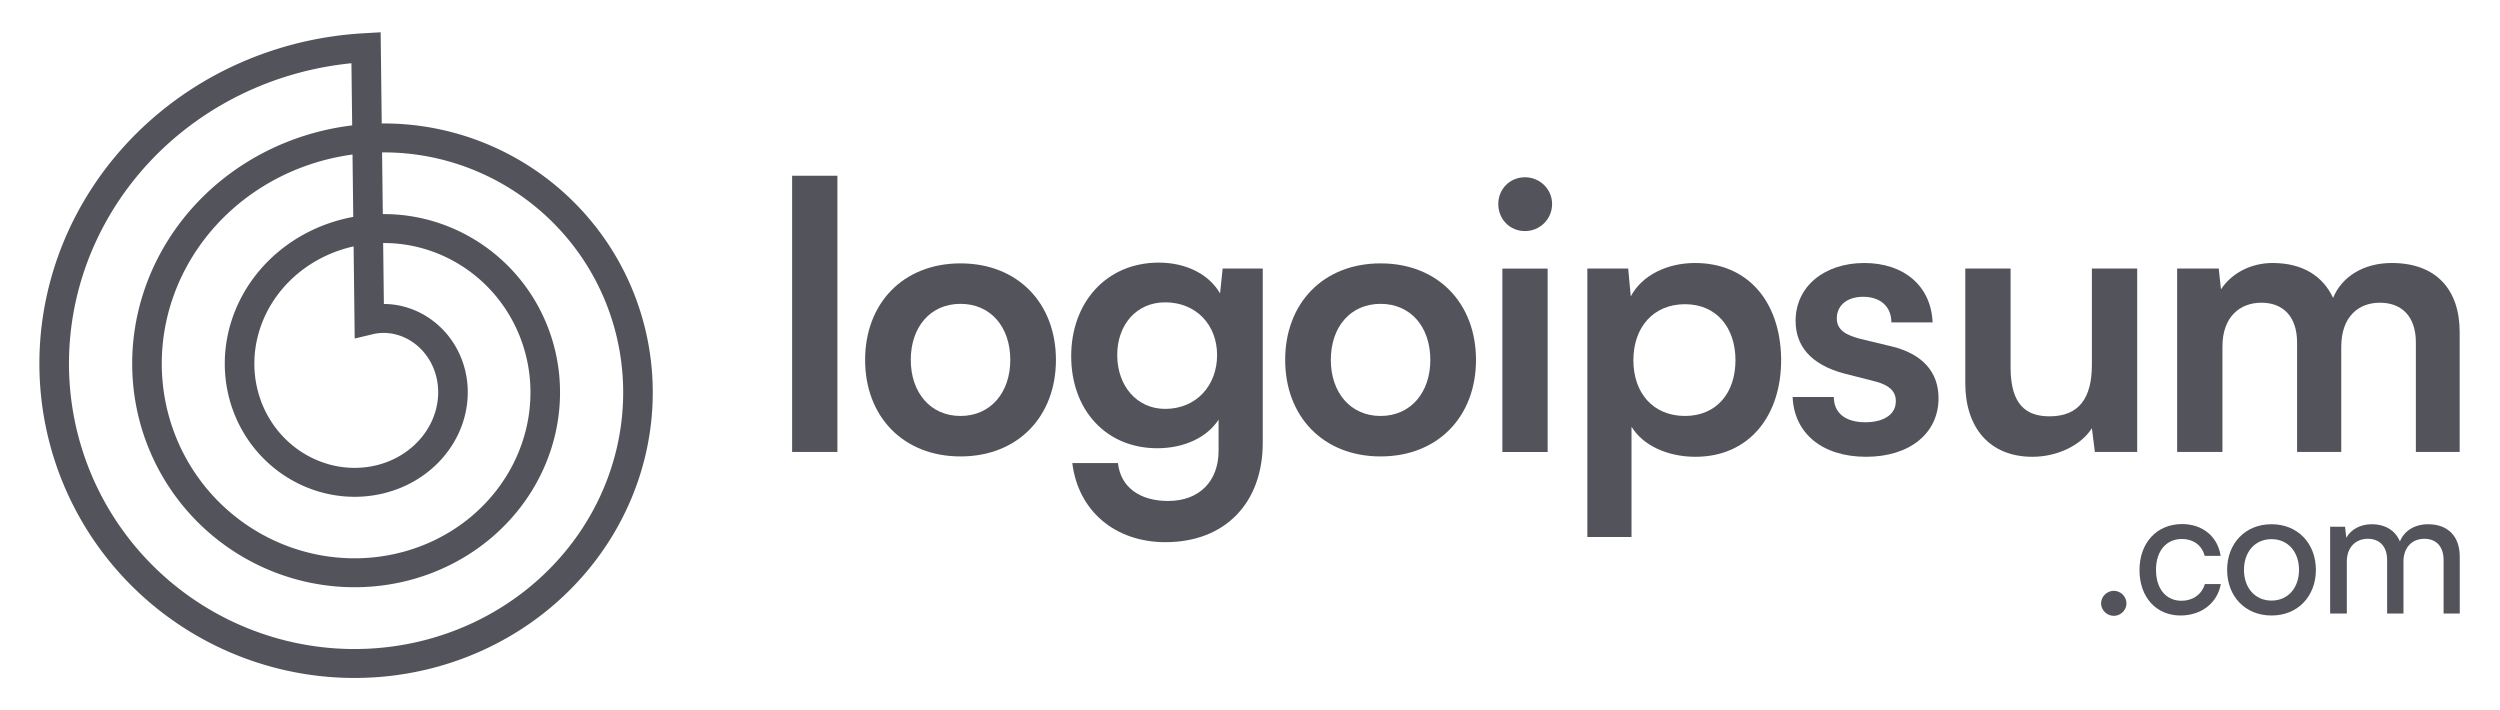
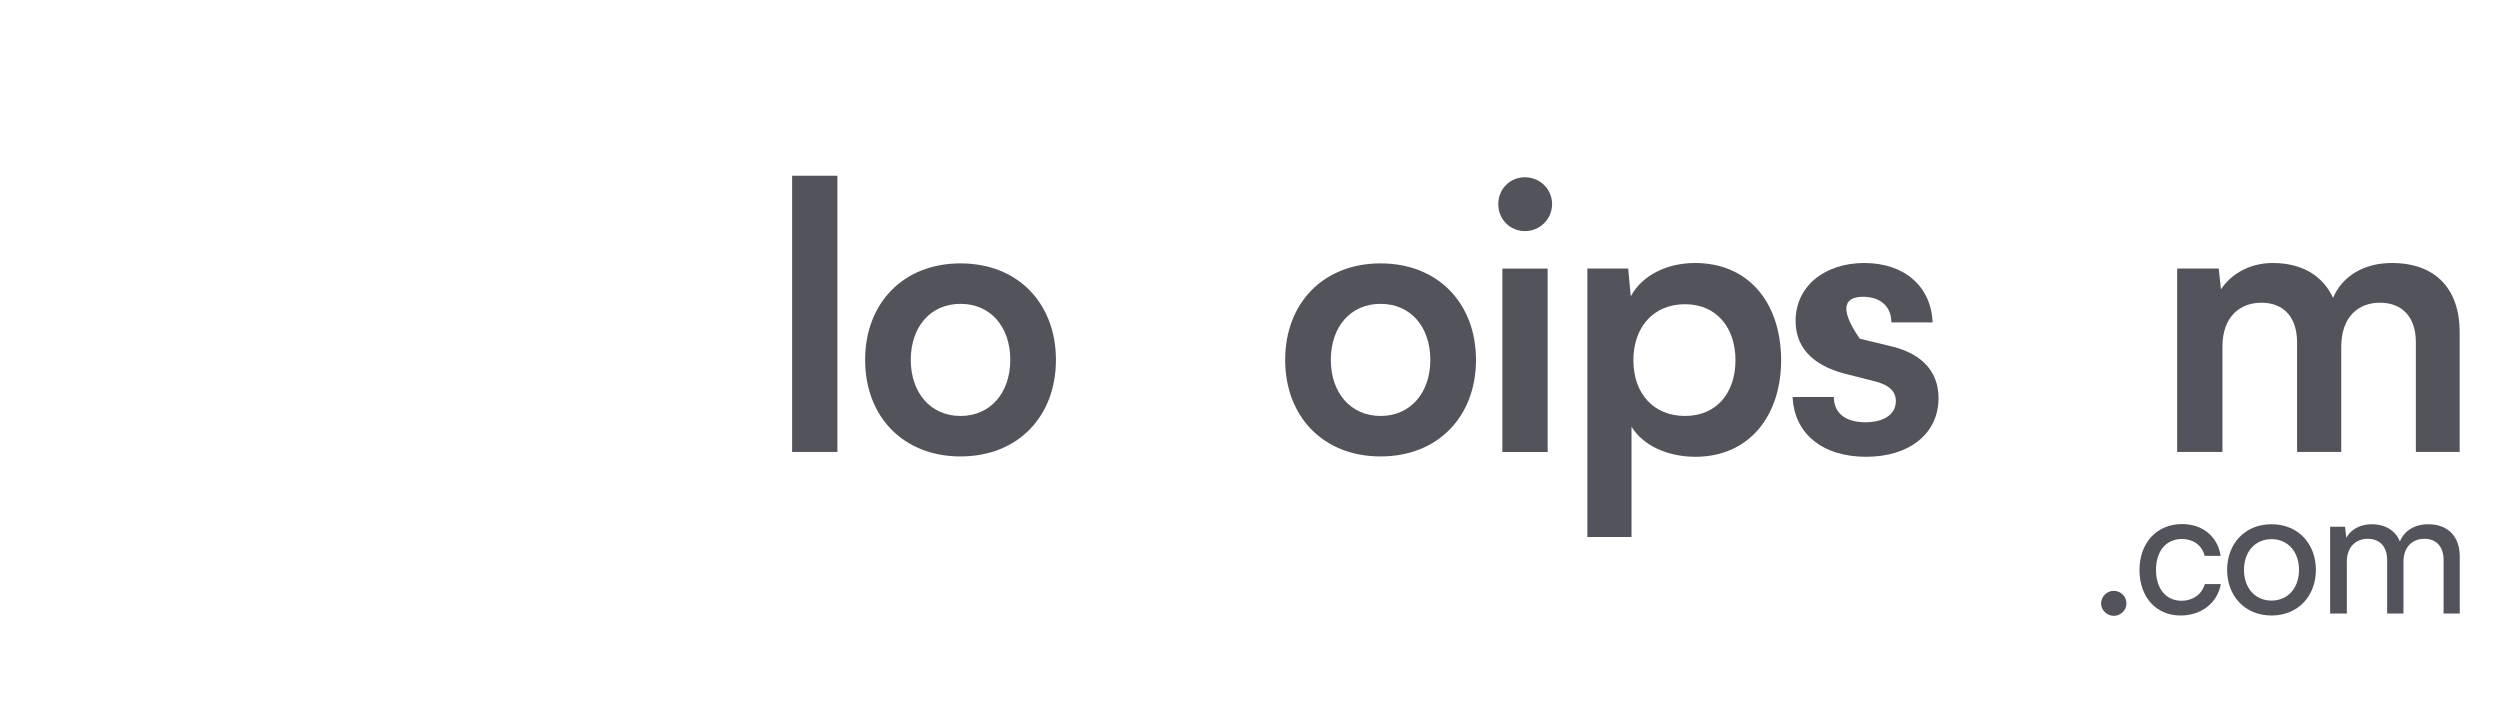
<svg xmlns="http://www.w3.org/2000/svg" width="176" height="50" viewBox="0 0 176 50" fill="none">
  <path d="M58.953 31.817V12.372H55.765V31.817H58.953Z" fill="#53535C" />
  <path d="M60.904 25.337C60.904 29.31 63.57 32.133 67.621 32.133C71.672 32.133 74.338 29.31 74.338 25.337C74.338 21.365 71.672 18.542 67.621 18.542C63.57 18.542 60.904 21.365 60.904 25.337ZM64.119 25.337C64.119 23.011 65.504 21.391 67.621 21.391C69.738 21.391 71.124 23.011 71.124 25.337C71.124 27.637 69.738 29.284 67.621 29.284C65.504 29.284 64.119 27.637 64.119 25.337Z" fill="#53535C" />
-   <path d="M75.412 25.074C75.412 28.838 77.842 31.556 81.475 31.556C83.357 31.556 84.978 30.798 85.788 29.544V31.739C85.788 33.856 84.455 35.268 82.233 35.268C80.247 35.268 78.888 34.3 78.705 32.602H75.49C75.908 35.973 78.496 38.169 82.05 38.169C86.232 38.169 88.898 35.424 88.898 31.164V18.906H86.075L85.892 20.657C85.108 19.298 83.488 18.488 81.58 18.488C77.895 18.488 75.412 21.285 75.412 25.074ZM78.653 24.996C78.653 22.853 80.012 21.285 82.024 21.285C84.22 21.285 85.683 22.879 85.683 24.996C85.683 27.139 84.22 28.786 82.024 28.786C80.038 28.786 78.653 27.165 78.653 24.996Z" fill="#53535C" />
  <path d="M90.476 25.337C90.476 29.31 93.141 32.133 97.193 32.133C101.244 32.133 103.91 29.31 103.91 25.337C103.91 21.364 101.244 18.542 97.193 18.542C93.141 18.542 90.476 21.364 90.476 25.337ZM93.69 25.337C93.69 23.011 95.076 21.391 97.193 21.391C99.31 21.391 100.695 23.011 100.695 25.337C100.695 27.637 99.31 29.284 97.193 29.284C95.076 29.284 93.69 27.637 93.69 25.337Z" fill="#53535C" />
  <path d="M107.36 16.268C108.406 16.268 109.268 15.432 109.268 14.36C109.268 13.315 108.406 12.479 107.36 12.479C106.289 12.479 105.479 13.315 105.479 14.36C105.479 15.432 106.289 16.268 107.36 16.268ZM105.766 31.819H108.955V18.908H105.766V31.819Z" fill="#53535C" />
  <path d="M111.749 37.803H114.859V30.041C115.669 31.374 117.42 32.158 119.354 32.158C123.17 32.158 125.444 29.231 125.392 25.206C125.314 21.154 122.987 18.515 119.328 18.515C117.368 18.515 115.591 19.377 114.807 20.867L114.624 18.907H111.749V37.803ZM114.99 25.362C114.99 23.036 116.401 21.416 118.623 21.416C120.844 21.416 122.177 23.062 122.177 25.362C122.177 27.662 120.844 29.283 118.623 29.283C116.401 29.283 114.99 27.689 114.99 25.362Z" fill="#53535C" />
-   <path d="M126.201 27.95C126.306 30.511 128.292 32.158 131.376 32.158C134.408 32.158 136.473 30.537 136.473 28.028C136.473 26.173 135.323 24.918 133.206 24.395L130.932 23.846C129.965 23.585 129.311 23.245 129.311 22.409C129.311 21.52 130.017 20.893 131.167 20.893C132.369 20.893 133.153 21.573 133.153 22.697H136.055C135.95 20.135 134.042 18.515 131.245 18.515C128.475 18.515 126.41 20.135 126.41 22.592C126.41 24.265 127.377 25.65 129.86 26.303L132.108 26.878C132.944 27.113 133.467 27.506 133.467 28.237C133.467 29.257 132.5 29.727 131.324 29.727C129.913 29.727 129.102 29.074 129.102 27.95H126.201Z" fill="#53535C" />
-   <path d="M143.087 32.158C144.838 32.158 146.511 31.347 147.269 30.145L147.478 31.818H150.458V18.907H147.269V25.676C147.269 28.002 146.38 29.309 144.289 29.309C142.669 29.309 141.545 28.525 141.545 25.859V18.907H138.356V26.983C138.356 30.067 140.029 32.158 143.087 32.158Z" fill="#53535C" />
+   <path d="M126.201 27.95C126.306 30.511 128.292 32.158 131.376 32.158C134.408 32.158 136.473 30.537 136.473 28.028C136.473 26.173 135.323 24.918 133.206 24.395L130.932 23.846C129.311 21.52 130.017 20.893 131.167 20.893C132.369 20.893 133.153 21.573 133.153 22.697H136.055C135.95 20.135 134.042 18.515 131.245 18.515C128.475 18.515 126.41 20.135 126.41 22.592C126.41 24.265 127.377 25.65 129.86 26.303L132.108 26.878C132.944 27.113 133.467 27.506 133.467 28.237C133.467 29.257 132.5 29.727 131.324 29.727C129.913 29.727 129.102 29.074 129.102 27.95H126.201Z" fill="#53535C" />
  <path d="M156.46 31.818V24.395C156.46 22.304 157.689 21.311 159.204 21.311C160.72 21.311 161.714 22.278 161.714 24.108V31.818H164.824V24.422C164.824 22.304 166.026 21.311 167.542 21.311C169.084 21.311 170.077 22.278 170.077 24.108V31.818H173.161V23.376C173.161 20.396 171.515 18.515 168.378 18.515C166.418 18.515 164.876 19.456 164.249 20.971C163.543 19.456 162.132 18.515 159.989 18.515C158.473 18.515 157.114 19.22 156.356 20.37L156.199 18.907H153.271V31.818H156.46Z" fill="#53535C" />
  <path d="M148.816 43.356C149.291 43.356 149.704 42.956 149.704 42.481C149.704 41.993 149.291 41.593 148.816 41.593C148.329 41.593 147.916 41.993 147.916 42.481C147.916 42.956 148.329 43.356 148.816 43.356Z" fill="#53535C" />
  <path d="M150.62 40.131C150.62 42.044 151.795 43.331 153.508 43.331C154.983 43.331 156.108 42.444 156.345 41.119H155.22C155.008 41.856 154.358 42.294 153.583 42.294C152.483 42.294 151.783 41.444 151.783 40.119C151.783 38.769 152.52 37.944 153.608 37.944C154.358 37.944 155.008 38.344 155.208 39.131H156.333C156.133 37.794 155.083 36.894 153.62 36.894C151.845 36.894 150.62 38.206 150.62 40.131Z" fill="#53535C" />
  <path d="M156.789 40.118C156.789 41.956 158.039 43.331 159.914 43.331C161.789 43.331 163.039 41.956 163.039 40.118C163.039 38.281 161.789 36.906 159.914 36.906C158.039 36.906 156.789 38.281 156.789 40.118ZM157.976 40.118C157.976 38.868 158.739 37.956 159.914 37.956C161.089 37.956 161.851 38.868 161.851 40.118C161.851 41.368 161.089 42.281 159.914 42.281C158.739 42.281 157.976 41.368 157.976 40.118Z" fill="#53535C" />
  <path d="M165.217 43.194V39.519C165.217 38.556 165.817 37.931 166.692 37.931C167.529 37.931 168.054 38.469 168.054 39.431V43.194H169.204V39.531C169.204 38.556 169.792 37.931 170.679 37.931C171.504 37.931 172.029 38.469 172.029 39.431V43.194H173.167V39.181C173.167 37.769 172.342 36.906 170.942 36.906C169.992 36.906 169.254 37.369 168.954 38.119C168.642 37.369 167.954 36.906 166.954 36.906C166.192 36.906 165.517 37.256 165.179 37.856L165.092 37.081H164.042V43.194H165.217Z" fill="#53535C" />
-   <path fill-rule="evenodd" clip-rule="evenodd" d="M2.772 25.495L2.775 25.268L2.779 25.04L2.786 24.812L2.795 24.584L2.807 24.356L2.821 24.128L2.837 23.901L2.855 23.673L2.876 23.445L2.9 23.218L2.925 22.991L2.953 22.763L2.983 22.536L3.016 22.309L3.051 22.083L3.088 21.857L3.128 21.63L3.17 21.405L3.214 21.179L3.261 20.954L3.31 20.729L3.361 20.505L3.414 20.281L3.47 20.058L3.529 19.835L3.589 19.612L3.652 19.39L3.717 19.169L3.784 18.948L3.854 18.727L3.926 18.508L4 18.288L4.077 18.07L4.156 17.852L4.237 17.635L4.32 17.418L4.406 17.203L4.494 16.988L4.584 16.774L4.676 16.56L4.771 16.348L4.867 16.136L4.966 15.925L5.067 15.715L5.171 15.506L5.276 15.298L5.384 15.091L5.494 14.884L5.606 14.679L5.72 14.475L5.836 14.272L5.955 14.07L6.075 13.869L6.198 13.669L6.323 13.47L6.45 13.273L6.579 13.076L6.71 12.881L6.843 12.687L6.978 12.494L7.115 12.303L7.254 12.112L7.395 11.923L7.538 11.736L7.683 11.549L7.83 11.364L7.979 11.181L8.13 10.998L8.283 10.817L8.438 10.638L8.595 10.46L8.753 10.284L8.914 10.109L9.076 9.935L9.24 9.763L9.406 9.593L9.574 9.424L9.743 9.256L9.915 9.091L10.088 8.927L10.263 8.764L10.439 8.603L10.618 8.444L10.798 8.287L10.979 8.131L11.163 7.977L11.348 7.825L11.534 7.674L11.723 7.526L11.912 7.379L12.104 7.234L12.297 7.09L12.491 6.949L12.688 6.809L12.885 6.671L13.084 6.536L13.284 6.402L13.486 6.269L13.69 6.139L13.895 6.011L14.101 5.885L14.309 5.761L14.517 5.638L14.728 5.518L14.939 5.4L15.152 5.284L15.366 5.169L15.581 5.057L15.798 4.947L16.016 4.839L16.235 4.733L16.455 4.63L16.676 4.528L16.899 4.429L17.122 4.331L17.347 4.236L17.573 4.143L17.799 4.052L18.027 3.963L18.256 3.877L18.485 3.793L18.716 3.711L18.948 3.631L19.18 3.553L19.414 3.478L19.648 3.405L19.883 3.334L20.119 3.265L20.355 3.199L20.593 3.135L20.831 3.074L21.07 3.014L21.309 2.957L21.55 2.903L21.791 2.85L22.032 2.8L22.274 2.753L22.517 2.707L22.76 2.664L23.004 2.624L23.249 2.586L23.493 2.55L23.739 2.516L23.984 2.485L24.23 2.457L24.477 2.43L24.724 2.407L24.971 2.385L25.218 2.366L25.466 2.35L26.798 2.273L26.874 8.692L26.918 8.692L27.102 8.692L27.286 8.693L27.47 8.697L27.654 8.702L27.838 8.709L28.022 8.717L28.207 8.728L28.391 8.74L28.575 8.755L28.759 8.771L28.943 8.789L29.127 8.808L29.311 8.83L29.494 8.853L29.678 8.878L29.861 8.905L30.045 8.934L30.228 8.964L30.41 8.997L30.593 9.031L30.775 9.067L30.957 9.105L31.139 9.144L31.32 9.186L31.501 9.229L31.682 9.274L31.863 9.321L32.042 9.37L32.222 9.42L32.401 9.472L32.58 9.526L32.758 9.582L32.936 9.639L33.113 9.699L33.29 9.76L33.466 9.823L33.642 9.887L33.817 9.954L33.991 10.022L34.165 10.092L34.338 10.163L34.511 10.237L34.682 10.312L34.854 10.389L35.024 10.467L35.194 10.547L35.363 10.629L35.531 10.713L35.699 10.798L35.865 10.885L36.031 10.974L36.197 11.064L36.361 11.156L36.524 11.25L36.687 11.345L36.848 11.442L37.009 11.541L37.169 11.641L37.328 11.743L37.485 11.847L37.642 11.952L37.798 12.058L37.953 12.167L38.107 12.277L38.259 12.388L38.411 12.501L38.562 12.615L38.711 12.731L38.859 12.849L39.007 12.968L39.153 13.089L39.298 13.211L39.441 13.334L39.584 13.459L39.725 13.586L39.865 13.714L40.004 13.843L40.142 13.974L40.278 14.106L40.413 14.24L40.547 14.375L40.679 14.511L40.81 14.649L40.94 14.788L41.069 14.928L41.196 15.07L41.321 15.213L41.445 15.358L41.568 15.503L41.689 15.65L41.809 15.799L41.928 15.948L42.045 16.099L42.16 16.251L42.274 16.404L42.386 16.558L42.497 16.714L42.607 16.87L42.715 17.028L42.821 17.187L42.925 17.347L43.029 17.509L43.13 17.671L43.23 17.834L43.328 17.999L43.425 18.164L43.519 18.331L43.613 18.498L43.704 18.666L43.794 18.836L43.882 19.006L43.969 19.178L44.054 19.35L44.137 19.523L44.218 19.697L44.298 19.872L44.375 20.048L44.451 20.225L44.526 20.403L44.598 20.581L44.669 20.76L44.738 20.94L44.805 21.121L44.87 21.302L44.933 21.485L44.995 21.667L45.055 21.851L45.113 22.035L45.169 22.22L45.223 22.406L45.275 22.592L45.325 22.779L45.374 22.966L45.42 23.154L45.465 23.342L45.508 23.531L45.549 23.721L45.588 23.911L45.624 24.101L45.66 24.292L45.693 24.484L45.724 24.675L45.753 24.867L45.78 25.06L45.806 25.253L45.829 25.446L45.85 25.64L45.87 25.834L45.887 26.028L45.902 26.222L45.916 26.417L45.927 26.612L45.937 26.807L45.944 27.002L45.949 27.197L45.953 27.393L45.954 27.589L45.954 27.784L45.951 27.98L45.946 28.176L45.94 28.372L45.931 28.568L45.921 28.764L45.908 28.96L45.893 29.156L45.877 29.352L45.858 29.548L45.837 29.744L45.814 29.939L45.789 30.135L45.763 30.33L45.734 30.526L45.703 30.721L45.67 30.915L45.635 31.11L45.599 31.304L45.56 31.498L45.519 31.692L45.476 31.886L45.431 32.079L45.384 32.271L45.335 32.464L45.284 32.656L45.231 32.847L45.177 33.038L45.12 33.229L45.061 33.419L45 33.609L44.937 33.798L44.873 33.987L44.806 34.175L44.737 34.363L44.666 34.55L44.594 34.736L44.519 34.922L44.443 35.107L44.364 35.291L44.284 35.475L44.202 35.658L44.117 35.841L44.031 36.022L43.943 36.203L43.853 36.383L43.762 36.562L43.668 36.741L43.572 36.918L43.475 37.095L43.376 37.271L43.275 37.446L43.172 37.62L43.067 37.793L42.96 37.965L42.852 38.137L42.742 38.307L42.63 38.476L42.516 38.644L42.4 38.811L42.283 38.977L42.164 39.142L42.043 39.306L41.92 39.469L41.796 39.631L41.67 39.791L41.542 39.951L41.413 40.109L41.282 40.266L41.149 40.422L41.014 40.576L40.878 40.73L40.74 40.882L40.601 41.032L40.46 41.182L40.318 41.33L40.173 41.477L40.028 41.622L39.88 41.766L39.732 41.909L39.581 42.05L39.429 42.19L39.276 42.329L39.121 42.466L38.965 42.601L38.807 42.736L38.648 42.868L38.487 42.999L38.325 43.129L38.162 43.257L37.997 43.383L37.831 43.508L37.663 43.632L37.494 43.754L37.324 43.874L37.152 43.992L36.979 44.109L36.805 44.224L36.63 44.338L36.453 44.45L36.275 44.56L36.096 44.669L35.916 44.776L35.734 44.881L35.552 44.984L35.368 45.086L35.183 45.186L34.997 45.284L34.81 45.38L34.622 45.475L34.433 45.568L34.243 45.659L34.051 45.748L33.859 45.835L33.666 45.921L33.472 46.004L33.277 46.086L33.081 46.166L32.884 46.244L32.686 46.32L32.487 46.394L32.288 46.466L32.087 46.536L31.886 46.605L31.684 46.671L31.481 46.736L31.278 46.798L31.073 46.859L30.869 46.917L30.663 46.974L30.457 47.029L30.25 47.081L30.042 47.132L29.834 47.18L29.625 47.227L29.416 47.271L29.206 47.314L28.995 47.354L28.784 47.393L28.573 47.429L28.361 47.463L28.149 47.495L27.936 47.526L27.723 47.554L27.509 47.58L27.295 47.604L27.081 47.625L26.867 47.645L26.652 47.663L26.437 47.678L26.221 47.692L26.006 47.703L25.79 47.712L25.574 47.719L25.358 47.724L25.142 47.727L24.925 47.728L24.709 47.727L24.492 47.723L24.275 47.718L24.059 47.71L23.842 47.7L23.625 47.688L23.409 47.674L23.192 47.657L22.975 47.639L22.759 47.618L22.543 47.596L22.326 47.571L22.11 47.544L21.895 47.515L21.679 47.484L21.463 47.45L21.248 47.415L21.034 47.377L20.819 47.338L20.605 47.296L20.391 47.252L20.177 47.206L19.964 47.158L19.751 47.108L19.539 47.055L19.327 47.001L19.115 46.944L18.904 46.885L18.694 46.825L18.484 46.762L18.275 46.697L18.066 46.63L17.858 46.561L17.65 46.489L17.443 46.416L17.237 46.341L17.031 46.263L16.826 46.184L16.622 46.102L16.419 46.019L16.216 45.933L16.015 45.846L15.813 45.756L15.613 45.665L15.414 45.571L15.216 45.476L15.018 45.378L14.821 45.278L14.626 45.177L14.431 45.073L14.237 44.968L14.044 44.861L13.853 44.751L13.662 44.64L13.472 44.527L13.284 44.412L13.096 44.295L12.91 44.176L12.725 44.055L12.541 43.933L12.358 43.808L12.176 43.682L11.996 43.554L11.817 43.424L11.639 43.292L11.462 43.159L11.287 43.023L11.113 42.886L10.94 42.747L10.769 42.607L10.599 42.464L10.43 42.32L10.263 42.175L10.097 42.027L9.933 41.878L9.77 41.727L9.609 41.574L9.449 41.42L9.29 41.264L9.133 41.107L8.978 40.948L8.824 40.787L8.672 40.625L8.522 40.461L8.373 40.296L8.226 40.129L8.08 39.961L7.936 39.791L7.794 39.62L7.653 39.447L7.514 39.273L7.377 39.097L7.242 38.92L7.108 38.741L6.976 38.562L6.846 38.38L6.718 38.198L6.591 38.014L6.467 37.829L6.344 37.642L6.223 37.454L6.104 37.265L5.987 37.075L5.872 36.883L5.758 36.691L5.647 36.497L5.538 36.301L5.43 36.105L5.325 35.908L5.221 35.709L5.12 35.51L5.02 35.309L4.922 35.107L4.827 34.904L4.734 34.701L4.642 34.496L4.553 34.29L4.466 34.083L4.38 33.876L4.297 33.667L4.216 33.458L4.137 33.247L4.061 33.036L3.986 32.824L3.914 32.611L3.843 32.397L3.775 32.183L3.709 31.968L3.645 31.752L3.584 31.535L3.524 31.318L3.467 31.1L3.412 30.881L3.359 30.662L3.309 30.442L3.261 30.221L3.215 30L3.171 29.779L3.129 29.557L3.09 29.334L3.053 29.111L3.018 28.887L2.986 28.663L2.955 28.439L2.927 28.214L2.902 27.989L2.878 27.764L2.857 27.538L2.839 27.312L2.822 27.085L2.808 26.859L2.796 26.632L2.787 26.405L2.78 26.178L2.775 25.951L2.773 25.723L2.772 25.495ZM24.793 8.827L24.741 4.452L24.692 4.456L24.466 4.48L24.241 4.507L24.015 4.535L23.791 4.566L23.567 4.598L23.343 4.633L23.12 4.671L22.897 4.71L22.675 4.751L22.453 4.795L22.233 4.841L22.012 4.889L21.792 4.939L21.572 4.991L21.354 5.045L21.136 5.102L20.919 5.16L20.702 5.221L20.486 5.284L20.271 5.348L20.057 5.415L19.843 5.484L19.63 5.555L19.418 5.628L19.207 5.703L18.997 5.78L18.788 5.86L18.579 5.941L18.372 6.024L18.166 6.109L17.96 6.196L17.756 6.285L17.552 6.376L17.35 6.469L17.149 6.564L16.948 6.661L16.749 6.76L16.551 6.86L16.354 6.963L16.158 7.067L15.964 7.173L15.77 7.282L15.578 7.392L15.387 7.503L15.197 7.617L15.009 7.732L14.822 7.849L14.635 7.968L14.451 8.089L14.268 8.212L14.086 8.336L13.905 8.462L13.726 8.589L13.548 8.719L13.372 8.85L13.197 8.982L13.024 9.116L12.851 9.252L12.681 9.39L12.512 9.529L12.344 9.67L12.178 9.812L12.014 9.956L11.851 10.101L11.69 10.248L11.53 10.397L11.372 10.546L11.215 10.698L11.06 10.85L10.907 11.005L10.755 11.161L10.606 11.317L10.458 11.476L10.311 11.636L10.166 11.797L10.023 11.959L9.882 12.123L9.742 12.288L9.604 12.455L9.468 12.622L9.334 12.791L9.202 12.961L9.071 13.133L8.942 13.305L8.815 13.479L8.69 13.654L8.567 13.83L8.445 14.007L8.326 14.185L8.208 14.364L8.092 14.545L7.979 14.726L7.867 14.908L7.757 15.092L7.649 15.276L7.542 15.461L7.438 15.648L7.336 15.835L7.236 16.023L7.138 16.212L7.041 16.402L6.947 16.592L6.855 16.784L6.765 16.976L6.676 17.169L6.59 17.363L6.506 17.558L6.424 17.753L6.344 17.949L6.266 18.146L6.19 18.343L6.116 18.541L6.044 18.74L5.974 18.939L5.906 19.139L5.841 19.339L5.777 19.54L5.716 19.741L5.656 19.943L5.599 20.145L5.544 20.348L5.491 20.552L5.44 20.755L5.391 20.959L5.345 21.164L5.3 21.368L5.257 21.574L5.217 21.779L5.179 21.985L5.143 22.191L5.109 22.397L5.077 22.603L5.047 22.81L5.02 23.017L4.994 23.223L4.971 23.43L4.95 23.638L4.931 23.845L4.914 24.052L4.899 24.26L4.886 24.467L4.876 24.675L4.868 24.882L4.861 25.09L4.857 25.297L4.855 25.504L4.855 25.712L4.858 25.919L4.862 26.126L4.868 26.332L4.877 26.539L4.888 26.745L4.901 26.952L4.916 27.158L4.933 27.363L4.952 27.569L4.973 27.774L4.996 27.979L5.022 28.183L5.049 28.387L5.079 28.591L5.11 28.795L5.144 28.997L5.18 29.2L5.218 29.402L5.257 29.603L5.299 29.805L5.343 30.005L5.389 30.205L5.437 30.404L5.487 30.603L5.539 30.802L5.593 30.999L5.649 31.196L5.707 31.392L5.767 31.588L5.829 31.783L5.893 31.977L5.959 32.171L6.027 32.364L6.096 32.556L6.168 32.747L6.242 32.937L6.317 33.127L6.395 33.316L6.474 33.503L6.555 33.69L6.638 33.877L6.723 34.062L6.81 34.246L6.898 34.429L6.989 34.611L7.081 34.793L7.175 34.973L7.271 35.153L7.369 35.331L7.468 35.508L7.569 35.684L7.672 35.859L7.777 36.033L7.883 36.206L7.991 36.378L8.101 36.548L8.212 36.718L8.326 36.886L8.44 37.053L8.557 37.218L8.675 37.383L8.795 37.546L8.916 37.708L9.039 37.869L9.163 38.028L9.289 38.187L9.417 38.343L9.546 38.499L9.677 38.653L9.809 38.806L9.942 38.957L10.078 39.107L10.214 39.256L10.352 39.403L10.492 39.548L10.633 39.693L10.775 39.836L10.918 39.977L11.063 40.117L11.21 40.255L11.357 40.392L11.507 40.527L11.657 40.661L11.808 40.793L11.961 40.924L12.116 41.053L12.271 41.181L12.428 41.306L12.585 41.431L12.744 41.553L12.904 41.675L13.066 41.794L13.228 41.912L13.392 42.028L13.556 42.142L13.722 42.255L13.889 42.366L14.057 42.476L14.225 42.583L14.395 42.689L14.566 42.794L14.738 42.896L14.911 42.997L15.084 43.096L15.259 43.193L15.434 43.289L15.611 43.382L15.788 43.474L15.966 43.565L16.145 43.653L16.325 43.739L16.505 43.824L16.687 43.907L16.869 43.988L17.051 44.067L17.235 44.145L17.419 44.221L17.604 44.294L17.789 44.366L17.975 44.436L18.162 44.504L18.349 44.571L18.537 44.635L18.726 44.698L18.915 44.758L19.104 44.817L19.294 44.874L19.484 44.929L19.675 44.982L19.867 45.033L20.058 45.083L20.25 45.13L20.443 45.175L20.636 45.219L20.829 45.261L21.022 45.3L21.216 45.338L21.41 45.374L21.605 45.408L21.799 45.44L21.994 45.47L22.189 45.499L22.384 45.525L22.579 45.549L22.775 45.572L22.97 45.592L23.166 45.611L23.362 45.627L23.558 45.642L23.753 45.655L23.949 45.666L24.145 45.675L24.341 45.682L24.537 45.687L24.733 45.69L24.928 45.691L25.124 45.69L25.319 45.688L25.514 45.683L25.709 45.677L25.904 45.669L26.099 45.658L26.294 45.646L26.488 45.632L26.682 45.616L26.876 45.598L27.069 45.579L27.262 45.557L27.455 45.534L27.648 45.508L27.84 45.481L28.031 45.452L28.223 45.421L28.414 45.388L28.604 45.354L28.794 45.317L28.983 45.279L29.172 45.239L29.361 45.197L29.549 45.153L29.736 45.107L29.923 45.06L30.109 45.01L30.294 44.959L30.479 44.907L30.663 44.852L30.847 44.795L31.03 44.737L31.212 44.677L31.394 44.616L31.574 44.552L31.754 44.487L31.934 44.42L32.112 44.352L32.29 44.282L32.466 44.21L32.642 44.136L32.817 44.06L32.992 43.983L33.165 43.905L33.337 43.825L33.509 43.742L33.679 43.659L33.849 43.574L34.017 43.487L34.185 43.398L34.352 43.308L34.517 43.217L34.682 43.123L34.845 43.029L35.008 42.932L35.169 42.835L35.329 42.735L35.488 42.635L35.646 42.532L35.803 42.428L35.959 42.323L36.113 42.216L36.267 42.108L36.419 41.998L36.57 41.887L36.719 41.775L36.868 41.661L37.015 41.545L37.161 41.429L37.305 41.311L37.449 41.191L37.591 41.071L37.732 40.949L37.871 40.825L38.009 40.701L38.146 40.575L38.281 40.448L38.415 40.319L38.547 40.19L38.678 40.059L38.808 39.927L38.936 39.793L39.063 39.659L39.188 39.524L39.312 39.386L39.435 39.249L39.556 39.11L39.675 38.97L39.793 38.828L39.909 38.686L40.024 38.543L40.138 38.399L40.249 38.253L40.36 38.107L40.468 37.96L40.575 37.811L40.681 37.662L40.785 37.512L40.887 37.361L40.988 37.209L41.087 37.056L41.184 36.901L41.28 36.747L41.374 36.592L41.467 36.435L41.557 36.278L41.647 36.12L41.734 35.961L41.82 35.802L41.904 35.641L41.987 35.48L42.067 35.319L42.146 35.156L42.224 34.993L42.299 34.829L42.373 34.665L42.445 34.5L42.516 34.335L42.584 34.168L42.651 34.001L42.716 33.834L42.78 33.666L42.841 33.498L42.901 33.329L42.959 33.16L43.016 32.99L43.07 32.82L43.123 32.649L43.174 32.478L43.223 32.306L43.271 32.135L43.317 31.962L43.36 31.79L43.403 31.617L43.443 31.444L43.481 31.27L43.518 31.096L43.553 30.923L43.586 30.748L43.617 30.574L43.646 30.399L43.674 30.224L43.7 30.05L43.724 29.874L43.746 29.699L43.767 29.524L43.785 29.348L43.802 29.173L43.817 28.997L43.83 28.822L43.841 28.646L43.851 28.471L43.859 28.295L43.864 28.119L43.869 27.944L43.871 27.768L43.871 27.593L43.87 27.418L43.867 27.242L43.862 27.067L43.856 26.893L43.847 26.718L43.837 26.543L43.825 26.369L43.811 26.195L43.796 26.021L43.778 25.848L43.759 25.675L43.738 25.502L43.716 25.329L43.691 25.157L43.665 24.985L43.637 24.813L43.608 24.642L43.576 24.471L43.543 24.301L43.508 24.131L43.472 23.961L43.434 23.792L43.394 23.624L43.352 23.456L43.309 23.288L43.264 23.121L43.217 22.955L43.169 22.789L43.119 22.623L43.067 22.459L43.013 22.294L42.959 22.131L42.902 21.968L42.843 21.806L42.783 21.645L42.722 21.484L42.659 21.324L42.594 21.164L42.528 21.006L42.46 20.848L42.39 20.691L42.319 20.535L42.246 20.379L42.172 20.224L42.097 20.07L42.019 19.917L41.941 19.765L41.86 19.614L41.778 19.463L41.695 19.314L41.611 19.165L41.524 19.017L41.437 18.87L41.348 18.725L41.257 18.58L41.165 18.436L41.072 18.293L40.977 18.151L40.881 18.011L40.783 17.87L40.684 17.732L40.584 17.594L40.482 17.457L40.379 17.322L40.275 17.188L40.169 17.054L40.062 16.922L39.954 16.791L39.845 16.661L39.734 16.532L39.622 16.405L39.509 16.278L39.394 16.153L39.279 16.029L39.162 15.906L39.044 15.784L38.925 15.664L38.804 15.545L38.683 15.427L38.56 15.311L38.437 15.196L38.312 15.082L38.185 14.969L38.059 14.857L37.931 14.748L37.801 14.639L37.671 14.531L37.54 14.425L37.408 14.32L37.275 14.217L37.141 14.115L37.006 14.014L36.87 13.915L36.733 13.818L36.595 13.721L36.457 13.626L36.317 13.533L36.177 13.441L36.035 13.35L35.893 13.261L35.75 13.173L35.606 13.087L35.461 13.002L35.316 12.919L35.17 12.836L35.023 12.756L34.876 12.677L34.727 12.6L34.578 12.524L34.429 12.45L34.278 12.377L34.127 12.306L33.976 12.236L33.824 12.167L33.671 12.101L33.513 12.033L33.364 11.972L33.209 11.91L33.054 11.849L32.898 11.79L32.742 11.733L32.586 11.677L32.429 11.623L32.271 11.57L32.114 11.519L31.955 11.469L31.796 11.421L31.637 11.375L31.478 11.33L31.318 11.287L31.158 11.245L30.998 11.206L30.836 11.167L30.676 11.13L30.514 11.095L30.353 11.062L30.191 11.03L30.029 10.999L29.867 10.97L29.704 10.943L29.542 10.918L29.379 10.894L29.216 10.872L29.053 10.851L28.89 10.832L28.727 10.815L28.564 10.799L28.401 10.784L28.237 10.772L28.074 10.761L27.91 10.751L27.747 10.744L27.584 10.737L27.421 10.733L27.258 10.73L27.095 10.729L26.931 10.729L26.898 10.729L26.95 15.072L27.043 15.072L27.162 15.073L27.281 15.075L27.4 15.078L27.52 15.082L27.639 15.087L27.759 15.094L27.878 15.102L27.998 15.111L28.117 15.121L28.237 15.132L28.356 15.145L28.476 15.158L28.595 15.173L28.715 15.189L28.834 15.207L28.953 15.225L29.072 15.245L29.191 15.266L29.31 15.288L29.429 15.311L29.547 15.335L29.666 15.361L29.784 15.388L29.902 15.416L30.02 15.445L30.138 15.475L30.255 15.507L30.373 15.54L30.49 15.574L30.607 15.609L30.723 15.645L30.839 15.682L30.955 15.721L31.071 15.761L31.186 15.802L31.301 15.844L31.416 15.887L31.53 15.932L31.644 15.978L31.757 16.025L31.87 16.073L31.983 16.122L32.095 16.172L32.207 16.223L32.319 16.276L32.429 16.33L32.54 16.385L32.65 16.441L32.76 16.498L32.868 16.556L32.977 16.616L33.085 16.676L33.192 16.738L33.299 16.8L33.406 16.864L33.511 16.929L33.616 16.995L33.721 17.062L33.825 17.13L33.928 17.2L34.031 17.27L34.133 17.341L34.234 17.414L34.335 17.487L34.435 17.562L34.535 17.637L34.633 17.714L34.731 17.792L34.828 17.871L34.925 17.95L35.02 18.031L35.115 18.113L35.209 18.196L35.303 18.279L35.395 18.364L35.487 18.45L35.578 18.537L35.668 18.624L35.758 18.713L35.846 18.802L35.934 18.893L36.021 18.984L36.106 19.077L36.191 19.17L36.276 19.264L36.359 19.359L36.441 19.455L36.522 19.552L36.603 19.65L36.682 19.748L36.761 19.848L36.838 19.948L36.915 20.049L36.99 20.151L37.065 20.254L37.139 20.358L37.211 20.462L37.283 20.567L37.353 20.673L37.423 20.78L37.491 20.888L37.558 20.996L37.625 21.105L37.69 21.215L37.754 21.325L37.817 21.436L37.879 21.548L37.94 21.661L38 21.774L38.058 21.888L38.116 22.003L38.172 22.118L38.227 22.234L38.281 22.351L38.334 22.468L38.386 22.586L38.436 22.704L38.486 22.823L38.534 22.942L38.581 23.063L38.626 23.183L38.671 23.305L38.714 23.426L38.756 23.548L38.797 23.671L38.837 23.794L38.875 23.918L38.913 24.042L38.948 24.167L38.983 24.292L39.016 24.418L39.048 24.544L39.079 24.67L39.109 24.797L39.137 24.924L39.164 25.051L39.19 25.179L39.214 25.307L39.237 25.436L39.259 25.565L39.279 25.694L39.298 25.823L39.316 25.953L39.333 26.083L39.348 26.213L39.362 26.344L39.374 26.475L39.386 26.606L39.395 26.737L39.404 26.868L39.411 27L39.417 27.131L39.421 27.263L39.424 27.395L39.426 27.527L39.426 27.66L39.425 27.792L39.423 27.924L39.419 28.057L39.414 28.189L39.407 28.322L39.4 28.455L39.39 28.587L39.38 28.72L39.368 28.852L39.355 28.985L39.34 29.118L39.324 29.25L39.306 29.383L39.287 29.515L39.267 29.647L39.245 29.779L39.223 29.912L39.198 30.043L39.172 30.175L39.145 30.307L39.117 30.438L39.087 30.57L39.056 30.701L39.023 30.831L38.989 30.962L38.954 31.092L38.917 31.223L38.879 31.352L38.84 31.482L38.799 31.611L38.757 31.74L38.713 31.869L38.668 31.997L38.622 32.125L38.574 32.252L38.525 32.38L38.475 32.506L38.424 32.633L38.371 32.759L38.316 32.884L38.261 33.009L38.204 33.134L38.145 33.258L38.086 33.382L38.025 33.505L37.963 33.627L37.899 33.75L37.834 33.871L37.768 33.992L37.701 34.113L37.632 34.233L37.562 34.352L37.491 34.471L37.419 34.588L37.345 34.706L37.27 34.823L37.194 34.939L37.116 35.054L37.037 35.169L36.957 35.283L36.876 35.396L36.793 35.509L36.71 35.621L36.625 35.732L36.539 35.842L36.451 35.952L36.363 36.061L36.273 36.169L36.182 36.276L36.09 36.382L35.997 36.488L35.903 36.593L35.807 36.696L35.711 36.799L35.613 36.901L35.514 37.003L35.414 37.103L35.313 37.202L35.211 37.301L35.108 37.398L35.004 37.495L34.898 37.59L34.792 37.685L34.685 37.779L34.576 37.871L34.467 37.963L34.356 38.054L34.245 38.143L34.132 38.232L34.019 38.319L33.904 38.406L33.789 38.491L33.672 38.575L33.555 38.659L33.437 38.741L33.317 38.822L33.197 38.902L33.076 38.98L32.954 39.058L32.831 39.135L32.708 39.21L32.583 39.284L32.458 39.357L32.332 39.429L32.205 39.499L32.077 39.569L31.948 39.637L31.819 39.704L31.689 39.769L31.558 39.834L31.426 39.897L31.293 39.959L31.16 40.02L31.026 40.079L30.892 40.137L30.756 40.194L30.62 40.25L30.484 40.304L30.347 40.357L30.209 40.409L30.07 40.459L29.931 40.508L29.791 40.556L29.651 40.602L29.51 40.647L29.369 40.691L29.227 40.733L29.084 40.774L28.942 40.813L28.798 40.851L28.654 40.888L28.51 40.923L28.365 40.957L28.219 40.99L28.074 41.021L27.927 41.05L27.781 41.079L27.634 41.106L27.486 41.131L27.339 41.155L27.191 41.178L27.042 41.199L26.894 41.218L26.745 41.237L26.595 41.253L26.446 41.269L26.296 41.283L26.146 41.295L25.996 41.306L25.845 41.315L25.695 41.323L25.544 41.33L25.393 41.335L25.242 41.338L25.09 41.34L24.939 41.341L24.788 41.34L24.636 41.337L24.484 41.334L24.333 41.328L24.181 41.321L24.029 41.313L23.878 41.303L23.726 41.292L23.574 41.279L23.422 41.264L23.27 41.248L23.119 41.231L22.968 41.212L22.816 41.192L22.665 41.17L22.514 41.146L22.363 41.121L22.212 41.095L22.061 41.067L21.91 41.038L21.76 41.007L21.61 40.974L21.46 40.94L21.311 40.905L21.162 40.868L21.013 40.83L20.864 40.79L20.715 40.748L20.567 40.706L20.42 40.661L20.272 40.615L20.125 40.568L19.979 40.519L19.833 40.469L19.687 40.417L19.542 40.364L19.397 40.309L19.253 40.253L19.109 40.196L18.965 40.137L18.823 40.076L18.68 40.014L18.538 39.951L18.397 39.886L18.257 39.82L18.117 39.752L17.977 39.683L17.838 39.613L17.7 39.541L17.563 39.468L17.426 39.393L17.29 39.317L17.154 39.24L17.02 39.161L16.886 39.081L16.752 38.999L16.62 38.916L16.488 38.832L16.357 38.746L16.227 38.659L16.098 38.571L15.969 38.481L15.842 38.391L15.715 38.298L15.589 38.205L15.464 38.11L15.34 38.014L15.217 37.916L15.094 37.818L14.973 37.718L14.852 37.617L14.733 37.514L14.615 37.41L14.497 37.306L14.381 37.199L14.265 37.092L14.151 36.984L14.037 36.874L13.925 36.763L13.814 36.651L13.704 36.538L13.595 36.423L13.487 36.308L13.38 36.191L13.274 36.073L13.17 35.954L13.067 35.834L12.964 35.713L12.864 35.591L12.764 35.468L12.665 35.344L12.568 35.218L12.472 35.092L12.377 34.965L12.283 34.836L12.191 34.707L12.1 34.577L12.01 34.445L11.921 34.313L11.834 34.18L11.748 34.045L11.663 33.91L11.58 33.774L11.498 33.637L11.418 33.5L11.339 33.361L11.261 33.221L11.184 33.081L11.11 32.94L11.036 32.798L10.964 32.655L10.893 32.511L10.824 32.367L10.756 32.222L10.689 32.076L10.624 31.929L10.561 31.782L10.499 31.634L10.438 31.485L10.379 31.335L10.322 31.185L10.266 31.035L10.211 30.883L10.158 30.731L10.107 30.578L10.057 30.425L10.009 30.271L9.962 30.117L9.917 29.962L9.873 29.806L9.831 29.65L9.79 29.494L9.751 29.337L9.714 29.179L9.678 29.021L9.644 28.863L9.612 28.704L9.581 28.545L9.551 28.385L9.524 28.225L9.498 28.065L9.473 27.904L9.451 27.743L9.429 27.582L9.41 27.42L9.392 27.258L9.376 27.096L9.361 26.934L9.348 26.771L9.337 26.608L9.328 26.445L9.32 26.282L9.314 26.118L9.309 25.955L9.306 25.791L9.305 25.627L9.306 25.463L9.308 25.299L9.312 25.135L9.317 24.971L9.325 24.806L9.334 24.642L9.344 24.478L9.357 24.313L9.371 24.149L9.386 23.985L9.404 23.821L9.423 23.657L9.444 23.493L9.466 23.329L9.491 23.165L9.517 23.002L9.544 22.838L9.574 22.675L9.605 22.512L9.637 22.349L9.672 22.187L9.708 22.024L9.746 21.862L9.785 21.701L9.826 21.539L9.869 21.378L9.913 21.217L9.96 21.056L10.008 20.896L10.057 20.737L10.108 20.577L10.161 20.418L10.216 20.26L10.272 20.102L10.33 19.944L10.389 19.787L10.45 19.63L10.513 19.474L10.577 19.319L10.643 19.164L10.711 19.009L10.78 18.855L10.851 18.702L10.924 18.549L10.998 18.397L11.074 18.246L11.151 18.095L11.23 17.945L11.311 17.796L11.393 17.647L11.476 17.499L11.562 17.352L11.649 17.205L11.737 17.06L11.827 16.915L11.918 16.771L12.011 16.627L12.106 16.485L12.202 16.343L12.299 16.203L12.398 16.063L12.499 15.924L12.601 15.786L12.704 15.649L12.809 15.513L12.915 15.377L13.023 15.243L13.133 15.11L13.243 14.978L13.355 14.847L13.469 14.716L13.584 14.587L13.7 14.459L13.818 14.332L13.937 14.206L14.057 14.081L14.179 13.958L14.302 13.835L14.427 13.714L14.552 13.593L14.679 13.474L14.808 13.356L14.937 13.239L15.068 13.124L15.2 13.01L15.334 12.897L15.468 12.785L15.604 12.674L15.741 12.565L15.88 12.457L16.019 12.35L16.16 12.245L16.301 12.141L16.444 12.038L16.588 11.937L16.733 11.837L16.88 11.738L17.027 11.641L17.175 11.545L17.325 11.451L17.475 11.358L17.627 11.266L17.78 11.176L17.933 11.087L18.088 11L18.243 10.914L18.4 10.83L18.557 10.747L18.716 10.666L18.875 10.586L19.035 10.508L19.196 10.431L19.358 10.356L19.521 10.282L19.685 10.21L19.85 10.139L20.015 10.071L20.181 10.003L20.348 9.938L20.516 9.873L20.684 9.811L20.853 9.75L21.023 9.691L21.194 9.633L21.365 9.577L21.537 9.523L21.709 9.47L21.883 9.419L22.056 9.37L22.231 9.322L22.406 9.276L22.581 9.232L22.758 9.189L22.934 9.148L23.111 9.109L23.289 9.072L23.467 9.036L23.645 9.002L23.825 8.97L24.004 8.939L24.184 8.911L24.364 8.884L24.545 8.858L24.726 8.835L24.793 8.827ZM24.869 15.269L24.817 10.878L24.669 10.899L24.51 10.922L24.35 10.948L24.192 10.975L24.033 11.004L23.875 11.034L23.717 11.065L23.56 11.098L23.404 11.133L23.247 11.169L23.091 11.207L22.936 11.246L22.781 11.287L22.632 11.327L22.473 11.372L22.32 11.418L22.167 11.464L22.015 11.512L21.864 11.562L21.713 11.613L21.563 11.665L21.413 11.719L21.265 11.774L21.116 11.831L20.969 11.889L20.822 11.948L20.676 12.009L20.53 12.072L20.386 12.135L20.242 12.2L20.099 12.267L19.956 12.335L19.815 12.404L19.674 12.474L19.535 12.546L19.395 12.619L19.257 12.693L19.119 12.769L18.983 12.846L18.848 12.925L18.713 13.004L18.579 13.085L18.446 13.167L18.314 13.25L18.183 13.335L18.053 13.421L17.924 13.508L17.796 13.596L17.669 13.686L17.543 13.776L17.418 13.868L17.294 13.961L17.171 14.055L17.049 14.15L16.928 14.246L16.809 14.344L16.69 14.442L16.572 14.542L16.456 14.643L16.34 14.745L16.226 14.848L16.113 14.952L16.001 15.056L15.89 15.163L15.781 15.27L15.672 15.377L15.565 15.486L15.459 15.596L15.354 15.707L15.251 15.819L15.148 15.932L15.047 16.046L14.947 16.16L14.848 16.276L14.751 16.392L14.655 16.51L14.56 16.628L14.466 16.747L14.374 16.867L14.283 16.987L14.193 17.109L14.104 17.231L14.017 17.354L13.932 17.478L13.847 17.602L13.764 17.727L13.682 17.854L13.602 17.98L13.523 18.108L13.445 18.236L13.369 18.364L13.294 18.494L13.22 18.624L13.148 18.755L13.078 18.886L13.008 19.018L12.94 19.15L12.873 19.283L12.808 19.417L12.745 19.551L12.682 19.686L12.621 19.821L12.562 19.956L12.504 20.093L12.447 20.229L12.392 20.366L12.339 20.504L12.286 20.642L12.236 20.78L12.186 20.919L12.139 21.058L12.092 21.198L12.047 21.337L12.004 21.478L11.962 21.618L11.921 21.759L11.882 21.9L11.845 22.041L11.808 22.183L11.774 22.325L11.741 22.467L11.709 22.609L11.679 22.752L11.65 22.895L11.623 23.038L11.597 23.181L11.573 23.324L11.55 23.467L11.529 23.611L11.509 23.754L11.491 23.898L11.474 24.042L11.459 24.185L11.445 24.329L11.433 24.473L11.422 24.617L11.413 24.761L11.405 24.905L11.399 25.048L11.394 25.192L11.39 25.336L11.388 25.48L11.388 25.623L11.389 25.767L11.391 25.91L11.395 26.053L11.401 26.196L11.408 26.339L11.416 26.482L11.426 26.624L11.437 26.766L11.45 26.908L11.464 27.05L11.479 27.192L11.497 27.333L11.515 27.474L11.535 27.615L11.556 27.756L11.579 27.896L11.603 28.035L11.629 28.175L11.656 28.314L11.684 28.453L11.714 28.591L11.745 28.729L11.778 28.867L11.812 29.004L11.847 29.14L11.884 29.277L11.922 29.412L11.962 29.548L12.003 29.683L12.045 29.817L12.088 29.951L12.133 30.084L12.18 30.216L12.227 30.349L12.276 30.48L12.326 30.611L12.378 30.742L12.43 30.871L12.484 31.001L12.54 31.129L12.596 31.257L12.654 31.384L12.713 31.511L12.774 31.637L12.835 31.762L12.899 31.886L12.963 32.01L13.028 32.133L13.095 32.255L13.162 32.377L13.231 32.498L13.301 32.618L13.373 32.737L13.445 32.856L13.519 32.973L13.594 33.09L13.67 33.206L13.747 33.321L13.825 33.436L13.904 33.549L13.985 33.662L14.066 33.773L14.149 33.884L14.232 33.994L14.317 34.103L14.403 34.211L14.489 34.318L14.577 34.425L14.666 34.53L14.756 34.634L14.847 34.738L14.939 34.84L15.032 34.941L15.125 35.042L15.22 35.141L15.316 35.24L15.413 35.337L15.51 35.433L15.609 35.529L15.708 35.623L15.808 35.716L15.909 35.808L16.011 35.9L16.114 35.989L16.218 36.078L16.323 36.166L16.428 36.253L16.534 36.339L16.641 36.423L16.749 36.507L16.857 36.589L16.966 36.67L17.076 36.75L17.187 36.829L17.299 36.907L17.411 36.983L17.524 37.059L17.637 37.133L17.751 37.206L17.866 37.278L17.982 37.349L18.098 37.418L18.215 37.486L18.332 37.554L18.45 37.62L18.568 37.684L18.688 37.748L18.807 37.81L18.927 37.871L19.048 37.931L19.169 37.989L19.291 38.047L19.413 38.103L19.536 38.157L19.659 38.211L19.783 38.263L19.907 38.315L20.032 38.364L20.156 38.413L20.282 38.46L20.407 38.506L20.533 38.551L20.66 38.594L20.787 38.636L20.914 38.677L21.041 38.717L21.169 38.755L21.297 38.792L21.425 38.828L21.553 38.862L21.682 38.896L21.811 38.928L21.94 38.958L22.07 38.987L22.199 39.016L22.329 39.042L22.459 39.068L22.589 39.092L22.719 39.115L22.85 39.136L22.98 39.156L23.111 39.175L23.242 39.193L23.372 39.209L23.503 39.224L23.634 39.238L23.765 39.25L23.896 39.261L24.027 39.271L24.157 39.28L24.288 39.287L24.419 39.293L24.55 39.298L24.681 39.301L24.811 39.303L24.942 39.304L25.072 39.304L25.203 39.302L25.333 39.299L25.463 39.294L25.593 39.289L25.723 39.282L25.852 39.274L25.981 39.264L26.11 39.254L26.239 39.242L26.368 39.229L26.497 39.214L26.625 39.199L26.753 39.182L26.88 39.164L27.008 39.144L27.135 39.123L27.261 39.102L27.388 39.078L27.514 39.054L27.64 39.029L27.765 39.002L27.89 38.974L28.014 38.945L28.139 38.914L28.262 38.883L28.386 38.85L28.508 38.816L28.631 38.781L28.753 38.745L28.874 38.707L28.995 38.669L29.116 38.629L29.235 38.588L29.355 38.546L29.474 38.503L29.592 38.459L29.71 38.413L29.827 38.367L29.944 38.319L30.06 38.27L30.175 38.22L30.29 38.169L30.404 38.117L30.518 38.064L30.631 38.01L30.743 37.955L30.854 37.898L30.965 37.841L31.076 37.782L31.185 37.723L31.294 37.663L31.402 37.601L31.509 37.539L31.616 37.475L31.722 37.411L31.827 37.345L31.931 37.279L32.035 37.212L32.138 37.143L32.24 37.074L32.341 37.003L32.441 36.932L32.541 36.86L32.639 36.787L32.737 36.713L32.835 36.638L32.931 36.563L33.026 36.486L33.121 36.409L33.214 36.331L33.307 36.251L33.399 36.171L33.489 36.09L33.58 36.009L33.669 35.926L33.757 35.843L33.844 35.759L33.93 35.674L34.015 35.588L34.1 35.502L34.183 35.415L34.266 35.327L34.347 35.238L34.428 35.149L34.507 35.059L34.586 34.968L34.663 34.877L34.739 34.785L34.815 34.692L34.889 34.599L34.963 34.505L35.035 34.41L35.106 34.315L35.177 34.219L35.246 34.122L35.314 34.025L35.381 33.927L35.447 33.829L35.512 33.73L35.576 33.631L35.639 33.531L35.7 33.43L35.761 33.329L35.821 33.228L35.879 33.126L35.936 33.023L35.993 32.92L36.048 32.817L36.102 32.713L36.155 32.609L36.206 32.504L36.257 32.399L36.306 32.294L36.355 32.188L36.402 32.081L36.448 31.975L36.493 31.868L36.537 31.761L36.58 31.653L36.621 31.545L36.662 31.437L36.701 31.328L36.739 31.219L36.776 31.11L36.812 31L36.846 30.891L36.88 30.781L36.912 30.671L36.943 30.56L36.973 30.45L37.002 30.339L37.03 30.228L37.056 30.117L37.082 30.006L37.106 29.895L37.129 29.783L37.15 29.672L37.171 29.56L37.191 29.448L37.209 29.336L37.226 29.224L37.242 29.112L37.257 29L37.27 28.888L37.283 28.775L37.294 28.663L37.304 28.551L37.313 28.439L37.321 28.327L37.328 28.215L37.333 28.102L37.337 27.991L37.341 27.878L37.343 27.767L37.343 27.655L37.343 27.543L37.342 27.431L37.339 27.32L37.335 27.208L37.331 27.097L37.325 26.986L37.317 26.875L37.309 26.765L37.3 26.654L37.289 26.544L37.278 26.434L37.265 26.324L37.251 26.214L37.236 26.105L37.22 25.995L37.202 25.887L37.184 25.778L37.165 25.67L37.144 25.562L37.122 25.454L37.1 25.346L37.076 25.239L37.051 25.133L37.025 25.026L36.998 24.92L36.97 24.814L36.941 24.709L36.91 24.604L36.879 24.5L36.847 24.396L36.814 24.292L36.779 24.189L36.744 24.086L36.707 23.984L36.67 23.882L36.632 23.78L36.592 23.68L36.552 23.579L36.51 23.479L36.468 23.38L36.424 23.281L36.38 23.182L36.335 23.085L36.288 22.987L36.241 22.89L36.193 22.794L36.144 22.698L36.093 22.603L36.042 22.509L35.99 22.415L35.938 22.322L35.884 22.229L35.829 22.137L35.773 22.046L35.717 21.955L35.66 21.865L35.602 21.775L35.543 21.687L35.483 21.599L35.422 21.511L35.36 21.424L35.298 21.338L35.234 21.253L35.17 21.168L35.105 21.084L35.04 21.001L34.974 20.919L34.906 20.837L34.838 20.756L34.769 20.675L34.7 20.596L34.63 20.517L34.559 20.439L34.487 20.362L34.414 20.286L34.341 20.21L34.267 20.136L34.193 20.061L34.117 19.988L34.042 19.916L33.965 19.845L33.888 19.774L33.81 19.704L33.731 19.635L33.652 19.567L33.572 19.5L33.492 19.433L33.411 19.367L33.329 19.302L33.247 19.238L33.164 19.175L33.081 19.114L32.997 19.052L32.912 18.992L32.828 18.932L32.742 18.874L32.656 18.816L32.57 18.759L32.483 18.704L32.395 18.649L32.307 18.595L32.219 18.541L32.13 18.489L32.04 18.438L31.951 18.388L31.861 18.339L31.77 18.29L31.679 18.243L31.588 18.196L31.496 18.151L31.404 18.106L31.311 18.062L31.219 18.02L31.125 17.978L31.032 17.937L30.938 17.897L30.844 17.858L30.749 17.82L30.655 17.784L30.56 17.748L30.464 17.713L30.369 17.679L30.273 17.646L30.177 17.614L30.081 17.583L29.984 17.553L29.888 17.524L29.79 17.495L29.694 17.468L29.596 17.442L29.499 17.417L29.401 17.393L29.303 17.37L29.206 17.348L29.108 17.326L29.01 17.306L28.911 17.287L28.814 17.269L28.715 17.252L28.617 17.235L28.518 17.22L28.42 17.206L28.321 17.192L28.223 17.18L28.124 17.169L28.025 17.158L27.927 17.149L27.828 17.141L27.73 17.133L27.631 17.127L27.532 17.122L27.434 17.117L27.335 17.114L27.237 17.111L27.139 17.11L27.041 17.109L26.974 17.109L27.025 21.399L27.055 21.4L27.112 21.4L27.168 21.402L27.225 21.404L27.281 21.406L27.338 21.409L27.395 21.413L27.451 21.417L27.508 21.422L27.565 21.427L27.622 21.434L27.679 21.44L27.736 21.447L27.793 21.455L27.85 21.464L27.907 21.473L27.964 21.482L28.021 21.493L28.078 21.504L28.135 21.515L28.192 21.527L28.249 21.54L28.306 21.553L28.363 21.567L28.419 21.581L28.476 21.596L28.533 21.612L28.589 21.628L28.646 21.645L28.702 21.663L28.758 21.681L28.815 21.7L28.871 21.719L28.927 21.739L28.983 21.759L29.038 21.781L29.094 21.802L29.149 21.825L29.204 21.848L29.259 21.871L29.314 21.895L29.369 21.92L29.424 21.945L29.478 21.971L29.533 21.998L29.587 22.025L29.64 22.053L29.694 22.081L29.747 22.11L29.801 22.14L29.854 22.17L29.906 22.201L29.959 22.232L30.011 22.264L30.063 22.296L30.115 22.329L30.166 22.363L30.217 22.397L30.268 22.432L30.319 22.467L30.369 22.503L30.419 22.54L30.468 22.577L30.518 22.614L30.567 22.652L30.616 22.691L30.664 22.731L30.712 22.77L30.759 22.811L30.807 22.852L30.854 22.893L30.9 22.935L30.946 22.978L30.992 23.021L31.038 23.065L31.083 23.109L31.127 23.153L31.171 23.199L31.215 23.244L31.259 23.291L31.302 23.337L31.344 23.385L31.386 23.432L31.428 23.481L31.469 23.529L31.51 23.579L31.55 23.628L31.59 23.679L31.629 23.729L31.668 23.781L31.706 23.832L31.744 23.884L31.781 23.937L31.818 23.99L31.855 24.043L31.89 24.097L31.926 24.152L31.961 24.207L31.995 24.262L32.029 24.317L32.062 24.374L32.094 24.43L32.127 24.487L32.158 24.544L32.189 24.602L32.22 24.66L32.249 24.719L32.279 24.778L32.307 24.837L32.335 24.897L32.363 24.957L32.39 25.017L32.416 25.078L32.442 25.139L32.467 25.201L32.491 25.262L32.515 25.325L32.539 25.387L32.561 25.45L32.583 25.513L32.605 25.577L32.625 25.64L32.645 25.704L32.665 25.769L32.683 25.833L32.701 25.898L32.719 25.964L32.736 26.029L32.752 26.095L32.767 26.161L32.782 26.227L32.796 26.294L32.809 26.36L32.822 26.427L32.834 26.494L32.846 26.562L32.856 26.629L32.866 26.697L32.875 26.765L32.884 26.833L32.892 26.902L32.899 26.97L32.905 27.039L32.911 27.108L32.916 27.177L32.92 27.246L32.924 27.315L32.926 27.385L32.928 27.454L32.93 27.524L32.93 27.594L32.93 27.663L32.929 27.733L32.928 27.803L32.925 27.874L32.922 27.944L32.919 28.014L32.914 28.084L32.909 28.155L32.903 28.225L32.896 28.296L32.888 28.366L32.88 28.436L32.871 28.507L32.861 28.578L32.85 28.648L32.839 28.719L32.827 28.789L32.814 28.86L32.8 28.93L32.786 29L32.771 29.071L32.755 29.141L32.738 29.211L32.721 29.281L32.703 29.351L32.684 29.421L32.664 29.491L32.644 29.561L32.622 29.63L32.6 29.7L32.578 29.769L32.554 29.839L32.53 29.908L32.505 29.977L32.479 30.045L32.453 30.114L32.425 30.182L32.397 30.251L32.368 30.319L32.339 30.387L32.309 30.454L32.278 30.522L32.246 30.589L32.213 30.656L32.18 30.723L32.146 30.789L32.111 30.855L32.075 30.921L32.039 30.987L32.002 31.052L31.965 31.117L31.926 31.182L31.887 31.247L31.847 31.311L31.806 31.375L31.765 31.438L31.723 31.502L31.68 31.565L31.637 31.627L31.592 31.689L31.547 31.751L31.502 31.813L31.455 31.874L31.408 31.934L31.361 31.995L31.312 32.055L31.263 32.114L31.213 32.173L31.163 32.232L31.112 32.29L31.06 32.348L31.007 32.405L30.954 32.462L30.9 32.518L30.846 32.574L30.791 32.63L30.735 32.685L30.679 32.739L30.621 32.793L30.564 32.846L30.505 32.9L30.446 32.952L30.387 33.004L30.327 33.055L30.266 33.106L30.204 33.156L30.142 33.206L30.08 33.255L30.017 33.304L29.953 33.352L29.888 33.4L29.823 33.446L29.758 33.492L29.692 33.538L29.625 33.583L29.558 33.628L29.49 33.672L29.422 33.715L29.353 33.758L29.284 33.8L29.214 33.841L29.144 33.881L29.073 33.921L29.001 33.961L28.929 33.999L28.857 34.037L28.784 34.075L28.711 34.111L28.637 34.147L28.563 34.183L28.488 34.217L28.413 34.251L28.337 34.284L28.261 34.317L28.185 34.348L28.108 34.379L28.03 34.41L27.953 34.439L27.874 34.468L27.796 34.496L27.717 34.523L27.638 34.55L27.558 34.575L27.478 34.6L27.398 34.624L27.317 34.648L27.236 34.671L27.154 34.693L27.073 34.714L26.991 34.734L26.908 34.753L26.826 34.772L26.743 34.79L26.66 34.807L26.576 34.823L26.492 34.839L26.408 34.853L26.324 34.867L26.24 34.88L26.155 34.892L26.07 34.904L25.985 34.914L25.899 34.924L25.814 34.933L25.728 34.941L25.642 34.948L25.556 34.954L25.47 34.96L25.383 34.964L25.297 34.968L25.21 34.971L25.123 34.973L25.036 34.974L24.949 34.974L24.862 34.974L24.775 34.972L24.687 34.97L24.6 34.967L24.512 34.962L24.425 34.958L24.337 34.952L24.25 34.945L24.162 34.937L24.074 34.929L23.987 34.92L23.899 34.909L23.811 34.898L23.724 34.886L23.636 34.873L23.548 34.859L23.461 34.845L23.373 34.829L23.286 34.813L23.198 34.795L23.111 34.777L23.024 34.758L22.937 34.738L22.85 34.717L22.763 34.695L22.676 34.672L22.59 34.649L22.503 34.624L22.417 34.599L22.331 34.573L22.245 34.546L22.16 34.518L22.074 34.489L21.989 34.459L21.904 34.428L21.819 34.397L21.734 34.364L21.65 34.331L21.566 34.297L21.482 34.262L21.398 34.226L21.315 34.189L21.232 34.152L21.149 34.113L21.067 34.074L20.985 34.033L20.903 33.992L20.822 33.95L20.741 33.907L20.66 33.864L20.58 33.819L20.5 33.774L20.42 33.728L20.341 33.681L20.262 33.633L20.184 33.584L20.106 33.535L20.029 33.484L19.952 33.433L19.875 33.381L19.799 33.328L19.723 33.275L19.648 33.22L19.573 33.165L19.499 33.109L19.425 33.052L19.352 32.994L19.28 32.936L19.208 32.877L19.136 32.816L19.065 32.756L18.994 32.694L18.925 32.632L18.855 32.569L18.787 32.505L18.718 32.44L18.651 32.375L18.584 32.309L18.518 32.242L18.452 32.175L18.387 32.106L18.322 32.038L18.259 31.968L18.195 31.897L18.133 31.826L18.071 31.755L18.01 31.682L17.95 31.609L17.89 31.535L17.831 31.461L17.773 31.386L17.715 31.31L17.658 31.233L17.602 31.156L17.547 31.079L17.492 31L17.439 30.921L17.385 30.842L17.333 30.761L17.282 30.681L17.231 30.599L17.181 30.517L17.132 30.435L17.084 30.352L17.036 30.268L16.989 30.184L16.943 30.099L16.898 30.014L16.854 29.928L16.811 29.841L16.768 29.755L16.727 29.667L16.686 29.579L16.646 29.491L16.607 29.402L16.569 29.312L16.532 29.223L16.495 29.132L16.46 29.042L16.425 28.95L16.392 28.859L16.359 28.767L16.327 28.674L16.296 28.581L16.266 28.488L16.237 28.395L16.209 28.301L16.182 28.206L16.156 28.111L16.131 28.016L16.107 27.921L16.083 27.825L16.061 27.729L16.04 27.633L16.019 27.536L16 27.439L15.982 27.341L15.964 27.244L15.948 27.146L15.933 27.048L15.918 26.95L15.905 26.851L15.893 26.752L15.881 26.653L15.871 26.554L15.861 26.454L15.853 26.355L15.846 26.255L15.84 26.155L15.834 26.055L15.83 25.955L15.827 25.854L15.825 25.754L15.824 25.653L15.824 25.552L15.825 25.451L15.827 25.351L15.83 25.25L15.834 25.148L15.839 25.047L15.846 24.946L15.853 24.845L15.861 24.744L15.871 24.642L15.881 24.541L15.893 24.44L15.905 24.339L15.919 24.237L15.934 24.136L15.95 24.035L15.967 23.934L15.985 23.833L16.003 23.732L16.024 23.631L16.045 23.531L16.067 23.43L16.09 23.33L16.114 23.23L16.14 23.129L16.166 23.029L16.194 22.93L16.222 22.83L16.252 22.73L16.282 22.631L16.314 22.532L16.347 22.433L16.381 22.335L16.416 22.236L16.452 22.138L16.488 22.04L16.527 21.943L16.566 21.846L16.606 21.748L16.647 21.652L16.689 21.555L16.732 21.459L16.777 21.364L16.822 21.268L16.868 21.174L16.916 21.079L16.964 20.985L17.013 20.891L17.064 20.797L17.115 20.705L17.168 20.612L17.221 20.52L17.275 20.428L17.331 20.337L17.387 20.246L17.445 20.156L17.503 20.066L17.562 19.977L17.623 19.888L17.684 19.8L17.746 19.712L17.81 19.625L17.874 19.538L17.939 19.452L18.005 19.366L18.072 19.282L18.14 19.197L18.209 19.113L18.279 19.03L18.35 18.948L18.421 18.866L18.494 18.785L18.568 18.704L18.642 18.624L18.717 18.545L18.794 18.466L18.871 18.388L18.949 18.311L19.027 18.234L19.107 18.158L19.188 18.083L19.269 18.009L19.351 17.935L19.434 17.862L19.518 17.79L19.603 17.719L19.689 17.648L19.775 17.578L19.862 17.509L19.95 17.441L20.038 17.374L20.128 17.307L20.218 17.241L20.309 17.176L20.401 17.112L20.493 17.049L20.587 16.987L20.68 16.925L20.775 16.865L20.871 16.805L20.967 16.746L21.064 16.688L21.161 16.631L21.259 16.575L21.358 16.52L21.457 16.465L21.557 16.412L21.658 16.36L21.759 16.308L21.861 16.258L21.964 16.208L22.067 16.16L22.171 16.112L22.275 16.065L22.38 16.02L22.486 15.975L22.592 15.931L22.698 15.889L22.805 15.847L22.913 15.807L23.021 15.767L23.13 15.729L23.239 15.691L23.348 15.655L23.459 15.62L23.569 15.585L23.68 15.552L23.791 15.52L23.903 15.489L24.015 15.459L24.128 15.43L24.241 15.402L24.355 15.376L24.468 15.35L24.582 15.325L24.697 15.302L24.812 15.28L24.869 15.269ZM26.281 23.519L24.971 23.832L24.894 17.344L24.832 17.358L24.739 17.38L24.646 17.403L24.554 17.427L24.462 17.451L24.371 17.477L24.279 17.503L24.189 17.53L24.098 17.558L24.008 17.587L23.918 17.617L23.829 17.648L23.74 17.679L23.652 17.711L23.564 17.744L23.476 17.778L23.389 17.813L23.303 17.849L23.216 17.885L23.131 17.922L23.045 17.961L22.961 17.999L22.876 18.039L22.793 18.079L22.709 18.121L22.627 18.163L22.545 18.205L22.463 18.249L22.382 18.293L22.302 18.338L22.222 18.384L22.142 18.43L22.063 18.478L21.985 18.526L21.908 18.574L21.831 18.623L21.754 18.674L21.678 18.724L21.603 18.776L21.528 18.828L21.454 18.881L21.381 18.934L21.308 18.988L21.236 19.043L21.165 19.099L21.094 19.154L21.024 19.211L20.954 19.269L20.886 19.327L20.818 19.385L20.75 19.444L20.683 19.504L20.617 19.564L20.552 19.625L20.488 19.687L20.424 19.749L20.36 19.811L20.298 19.875L20.236 19.938L20.175 20.002L20.115 20.067L20.055 20.132L19.997 20.198L19.939 20.265L19.882 20.331L19.825 20.399L19.769 20.466L19.714 20.535L19.66 20.603L19.607 20.672L19.554 20.742L19.502 20.812L19.451 20.882L19.401 20.953L19.351 21.024L19.303 21.096L19.255 21.168L19.208 21.24L19.161 21.313L19.116 21.386L19.071 21.46L19.027 21.534L18.984 21.608L18.942 21.682L18.901 21.757L18.86 21.832L18.82 21.908L18.782 21.984L18.743 22.06L18.706 22.136L18.67 22.213L18.634 22.29L18.599 22.367L18.566 22.444L18.532 22.522L18.5 22.6L18.469 22.678L18.439 22.756L18.409 22.835L18.38 22.913L18.352 22.992L18.325 23.071L18.299 23.151L18.273 23.23L18.249 23.309L18.225 23.389L18.202 23.469L18.18 23.549L18.159 23.629L18.139 23.709L18.119 23.789L18.101 23.87L18.083 23.95L18.066 24.031L18.05 24.111L18.035 24.192L18.02 24.272L18.007 24.353L17.994 24.434L17.983 24.515L17.972 24.595L17.962 24.676L17.953 24.757L17.944 24.837L17.937 24.918L17.93 24.999L17.924 25.08L17.919 25.16L17.915 25.241L17.912 25.321L17.909 25.401L17.907 25.482L17.907 25.562L17.907 25.642L17.907 25.722L17.909 25.802L17.912 25.882L17.915 25.962L17.919 26.041L17.924 26.121L17.93 26.2L17.936 26.279L17.944 26.358L17.952 26.437L17.961 26.515L17.971 26.593L17.981 26.671L17.993 26.75L18.005 26.827L18.018 26.905L18.032 26.982L18.046 27.059L18.062 27.136L18.078 27.212L18.095 27.288L18.112 27.364L18.131 27.44L18.15 27.515L18.17 27.591L18.19 27.665L18.212 27.74L18.234 27.814L18.257 27.888L18.28 27.962L18.305 28.035L18.33 28.108L18.355 28.18L18.382 28.252L18.409 28.324L18.437 28.396L18.466 28.467L18.495 28.537L18.525 28.608L18.556 28.678L18.587 28.747L18.619 28.816L18.652 28.885L18.685 28.953L18.719 29.021L18.754 29.088L18.789 29.155L18.825 29.222L18.862 29.288L18.899 29.354L18.937 29.419L18.976 29.483L19.015 29.548L19.054 29.611L19.095 29.675L19.136 29.738L19.177 29.8L19.219 29.862L19.262 29.923L19.305 29.984L19.349 30.044L19.393 30.104L19.439 30.163L19.484 30.221L19.53 30.28L19.577 30.337L19.624 30.394L19.671 30.451L19.72 30.507L19.768 30.562L19.817 30.617L19.867 30.671L19.917 30.725L19.968 30.778L20.019 30.831L20.07 30.883L20.123 30.934L20.175 30.985L20.228 31.035L20.282 31.084L20.335 31.133L20.39 31.182L20.444 31.23L20.5 31.277L20.555 31.323L20.611 31.369L20.667 31.415L20.724 31.459L20.781 31.503L20.838 31.547L20.896 31.59L20.954 31.632L21.013 31.673L21.072 31.714L21.131 31.754L21.191 31.794L21.25 31.833L21.311 31.871L21.371 31.909L21.432 31.945L21.493 31.982L21.554 32.017L21.616 32.052L21.678 32.087L21.74 32.12L21.802 32.153L21.865 32.186L21.928 32.217L21.991 32.248L22.054 32.279L22.118 32.308L22.182 32.337L22.246 32.365L22.31 32.393L22.375 32.42L22.439 32.446L22.504 32.472L22.569 32.496L22.634 32.521L22.699 32.544L22.764 32.567L22.83 32.589L22.895 32.611L22.961 32.631L23.027 32.651L23.093 32.671L23.159 32.69L23.225 32.708L23.291 32.725L23.358 32.742L23.424 32.758L23.49 32.773L23.557 32.787L23.623 32.801L23.69 32.815L23.757 32.827L23.823 32.839L23.89 32.85L23.957 32.861L24.023 32.87L24.09 32.88L24.157 32.888L24.223 32.896L24.29 32.903L24.356 32.909L24.423 32.915L24.489 32.92L24.556 32.925L24.622 32.928L24.689 32.931L24.755 32.934L24.821 32.936L24.887 32.937L24.953 32.937L25.019 32.937L25.084 32.936L25.15 32.935L25.216 32.932L25.281 32.93L25.346 32.926L25.412 32.922L25.476 32.917L25.541 32.912L25.606 32.906L25.67 32.9L25.735 32.892L25.799 32.884L25.863 32.876L25.926 32.867L25.99 32.857L26.053 32.846L26.116 32.835L26.179 32.824L26.242 32.812L26.305 32.799L26.367 32.785L26.428 32.771L26.49 32.757L26.552 32.741L26.613 32.726L26.674 32.709L26.734 32.692L26.795 32.675L26.855 32.657L26.914 32.638L26.974 32.619L27.033 32.599L27.092 32.579L27.151 32.558L27.209 32.536L27.267 32.514L27.325 32.492L27.382 32.469L27.439 32.445L27.495 32.421L27.552 32.396L27.607 32.371L27.663 32.346L27.718 32.319L27.773 32.293L27.827 32.266L27.881 32.238L27.935 32.21L27.988 32.181L28.041 32.152L28.093 32.122L28.145 32.092L28.197 32.062L28.248 32.031L28.299 31.999L28.35 31.967L28.4 31.935L28.449 31.902L28.498 31.869L28.547 31.835L28.595 31.801L28.643 31.767L28.691 31.732L28.738 31.696L28.784 31.661L28.83 31.625L28.876 31.588L28.921 31.551L28.965 31.514L29.009 31.476L29.053 31.438L29.096 31.4L29.139 31.361L29.181 31.322L29.223 31.282L29.264 31.242L29.305 31.202L29.345 31.162L29.385 31.121L29.424 31.08L29.463 31.038L29.502 30.996L29.539 30.954L29.577 30.912L29.613 30.869L29.649 30.826L29.685 30.783L29.72 30.739L29.755 30.696L29.789 30.652L29.823 30.607L29.856 30.563L29.889 30.518L29.921 30.473L29.952 30.427L29.983 30.382L30.014 30.336L30.044 30.29L30.073 30.244L30.102 30.198L30.13 30.151L30.158 30.104L30.185 30.057L30.211 30.01L30.238 29.963L30.263 29.915L30.288 29.868L30.313 29.82L30.337 29.772L30.36 29.724L30.383 29.676L30.405 29.627L30.427 29.579L30.448 29.53L30.469 29.481L30.489 29.433L30.508 29.383L30.527 29.335L30.546 29.285L30.563 29.236L30.581 29.187L30.598 29.137L30.614 29.088L30.629 29.038L30.645 28.989L30.659 28.939L30.673 28.89L30.687 28.84L30.7 28.79L30.712 28.74L30.724 28.69L30.735 28.641L30.746 28.591L30.756 28.541L30.765 28.491L30.775 28.441L30.783 28.392L30.791 28.342L30.799 28.292L30.806 28.242L30.812 28.192L30.818 28.143L30.823 28.093L30.828 28.043L30.832 27.994L30.836 27.944L30.839 27.895L30.842 27.846L30.844 27.796L30.846 27.747L30.847 27.698L30.848 27.649L30.848 27.6L30.847 27.551L30.846 27.503L30.845 27.454L30.843 27.405L30.84 27.358L30.837 27.309L30.834 27.261L30.83 27.213L30.826 27.165L30.821 27.117L30.815 27.07L30.809 27.023L30.803 26.976L30.796 26.929L30.789 26.882L30.781 26.835L30.773 26.789L30.764 26.742L30.755 26.696L30.745 26.65L30.735 26.605L30.724 26.559L30.713 26.514L30.701 26.469L30.689 26.424L30.677 26.38L30.664 26.335L30.651 26.291L30.637 26.247L30.623 26.203L30.608 26.16L30.593 26.116L30.578 26.073L30.562 26.031L30.545 25.988L30.529 25.946L30.511 25.904L30.494 25.863L30.476 25.821L30.458 25.78L30.439 25.739L30.42 25.698L30.401 25.658L30.381 25.618L30.36 25.578L30.34 25.539L30.319 25.5L30.298 25.461L30.276 25.423L30.254 25.385L30.231 25.347L30.209 25.309L30.186 25.272L30.162 25.235L30.138 25.199L30.114 25.162L30.09 25.126L30.065 25.091L30.04 25.055L30.015 25.021L29.989 24.986L29.963 24.952L29.937 24.918L29.91 24.884L29.883 24.851L29.856 24.818L29.829 24.786L29.801 24.754L29.773 24.722L29.745 24.691L29.716 24.66L29.688 24.629L29.659 24.599L29.629 24.569L29.6 24.539L29.57 24.51L29.54 24.481L29.51 24.453L29.479 24.425L29.449 24.397L29.418 24.37L29.387 24.343L29.356 24.316L29.324 24.29L29.293 24.265L29.261 24.239L29.229 24.214L29.196 24.189L29.164 24.165L29.131 24.142L29.099 24.118L29.066 24.095L29.033 24.072L28.999 24.05L28.966 24.028L28.932 24.007L28.899 23.986L28.865 23.965L28.831 23.945L28.797 23.925L28.763 23.906L28.728 23.887L28.694 23.868L28.66 23.85L28.625 23.832L28.59 23.815L28.555 23.797L28.521 23.781L28.486 23.765L28.451 23.749L28.416 23.733L28.38 23.718L28.345 23.704L28.31 23.689L28.274 23.676L28.239 23.662L28.203 23.649L28.168 23.637L28.133 23.624L28.097 23.612L28.061 23.601L28.026 23.59L27.99 23.579L27.955 23.569L27.919 23.559L27.883 23.55L27.848 23.541L27.812 23.532L27.776 23.523L27.741 23.515L27.705 23.508L27.669 23.501L27.634 23.494L27.599 23.488L27.563 23.482L27.528 23.476L27.492 23.471L27.457 23.466L27.421 23.461L27.386 23.457L27.351 23.454L27.316 23.45L27.281 23.447L27.246 23.445L27.211 23.442L27.176 23.44L27.141 23.439L27.107 23.438L27.072 23.437L27.038 23.436L27.003 23.436L26.969 23.437L26.935 23.437L26.901 23.438L26.867 23.439L26.833 23.441L26.799 23.443L26.766 23.445L26.733 23.448L26.699 23.451L26.666 23.454L26.633 23.458L26.6 23.462L26.568 23.466L26.535 23.471L26.503 23.476L26.471 23.481L26.438 23.487L26.407 23.493L26.375 23.499L26.343 23.505L26.312 23.512L26.281 23.519Z" fill="#53535C" />
</svg>